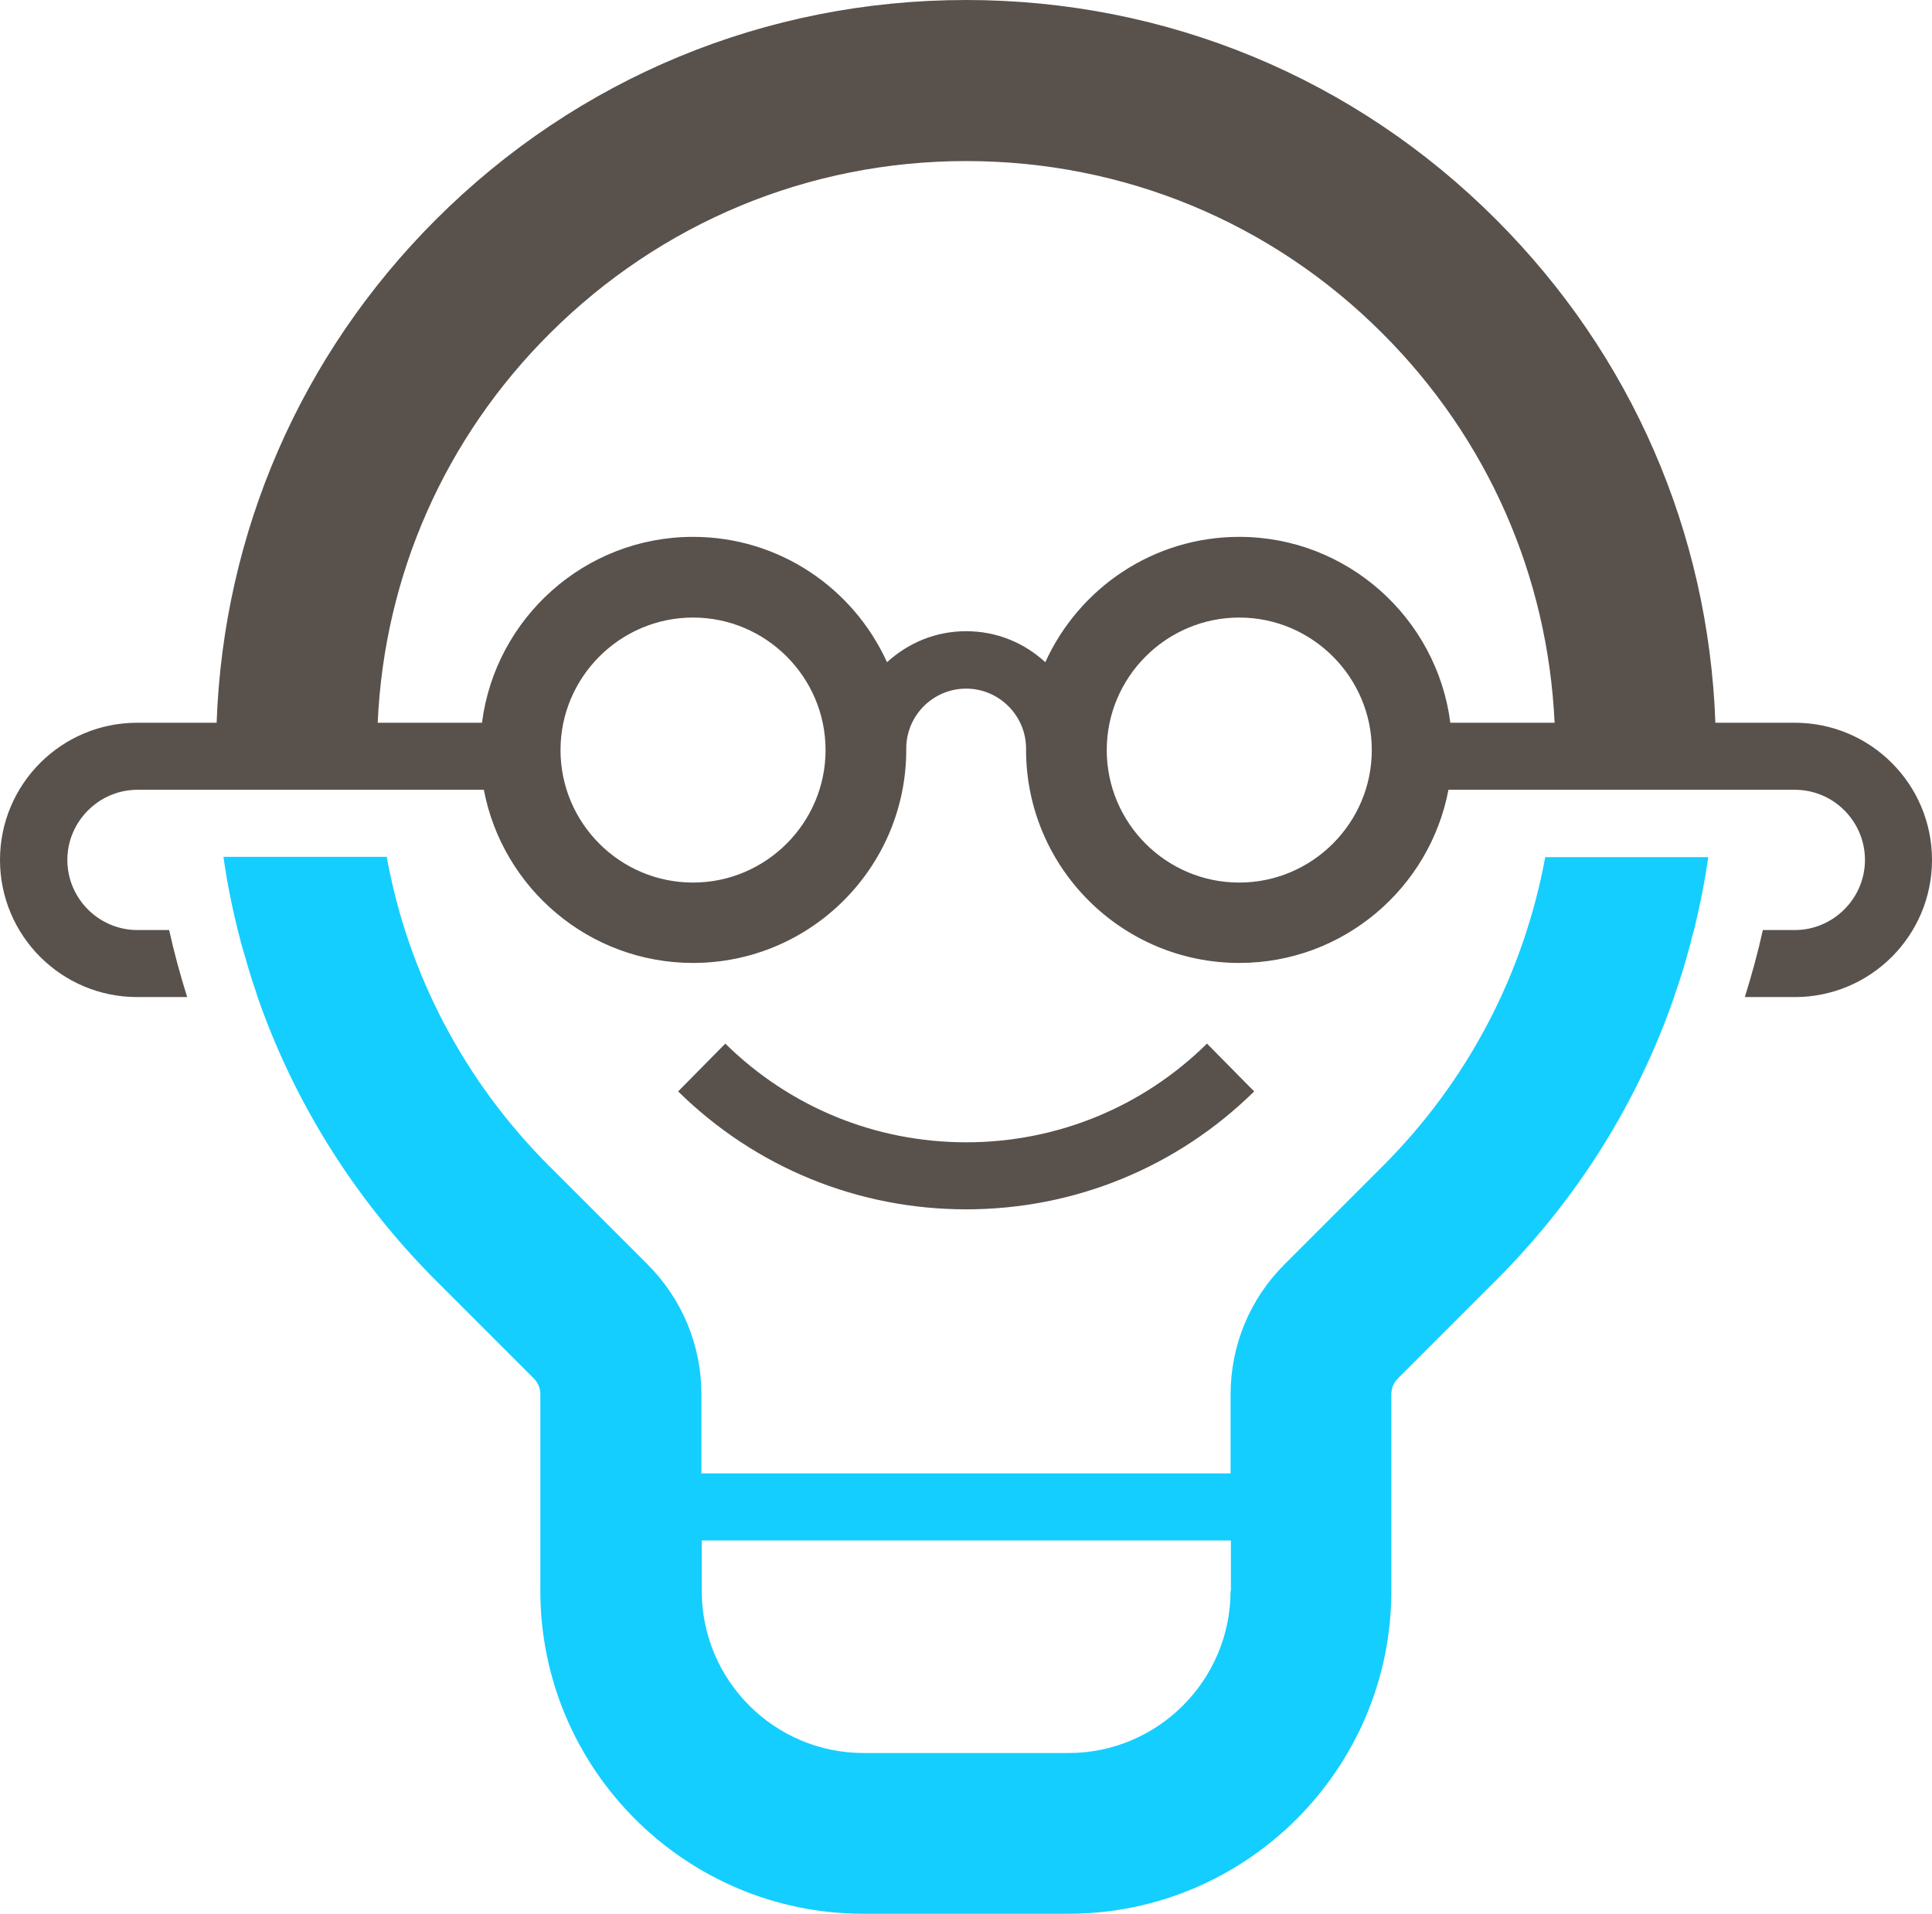
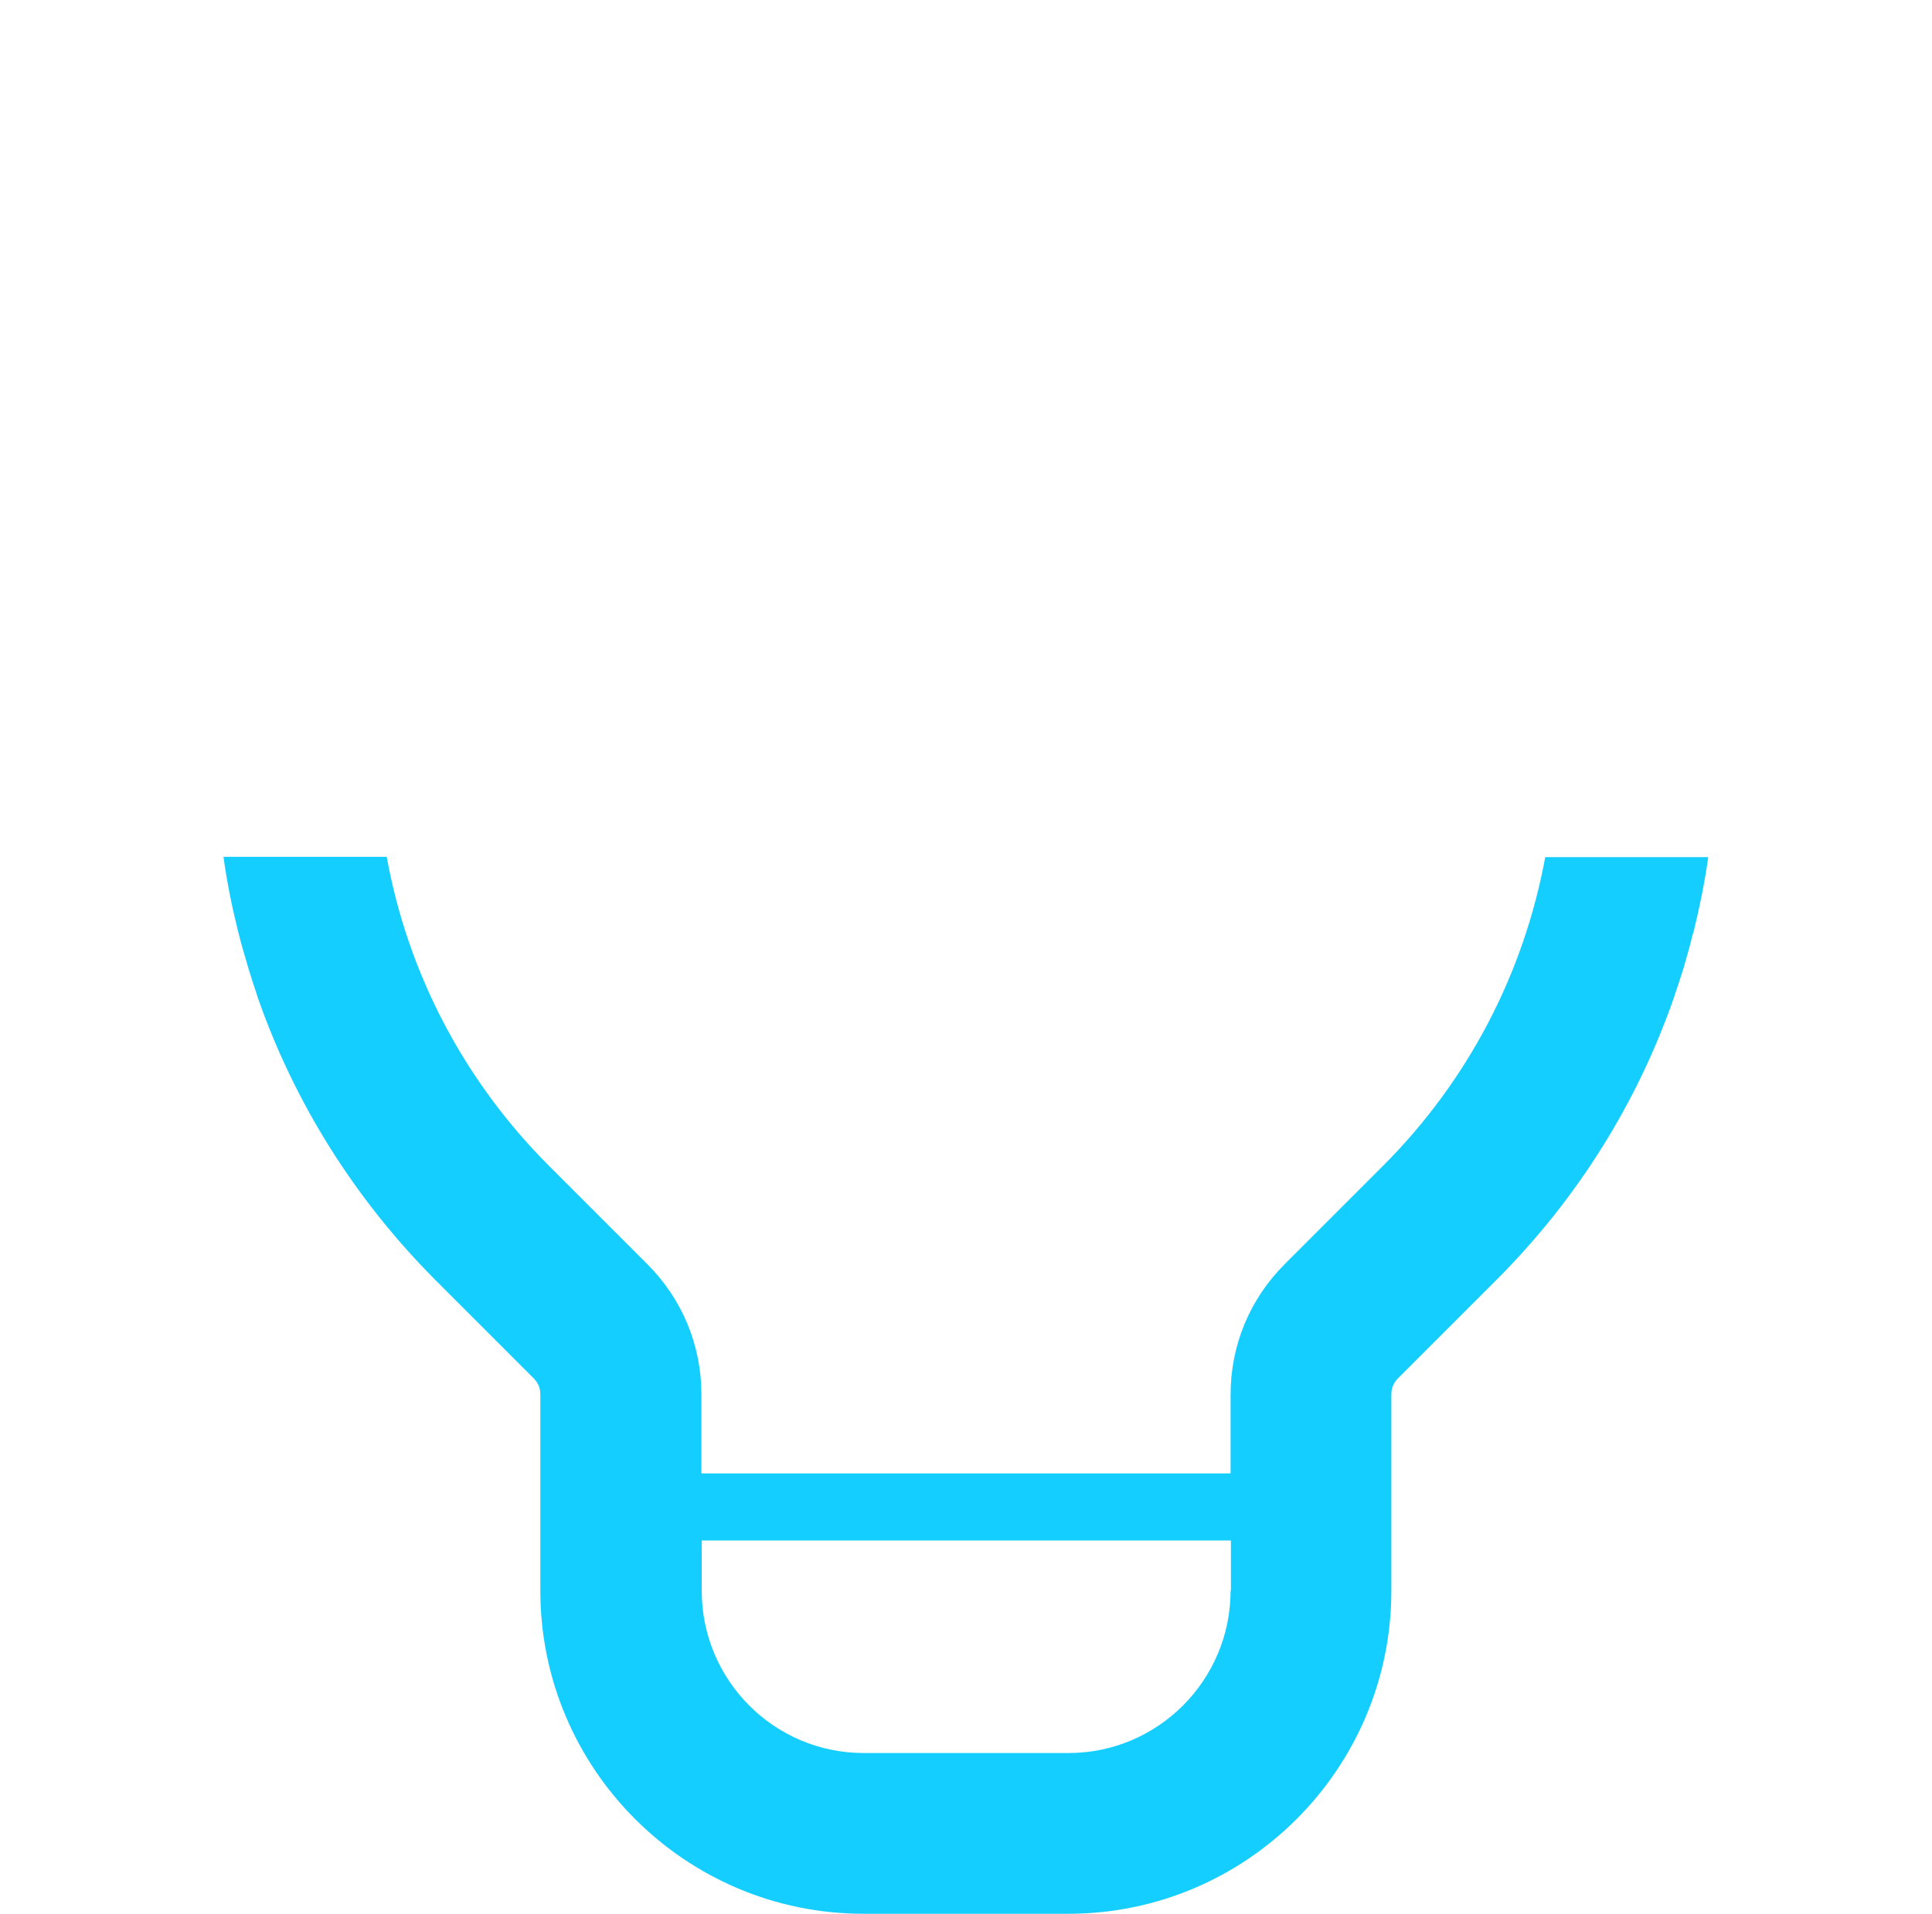
<svg xmlns="http://www.w3.org/2000/svg" id="Calque_2" data-name="Calque 2" viewBox="0 0 62.25 61.67">
  <defs>
    <style>      .cls-1 {        fill: #59514c;      }      .cls-1, .cls-2 {        stroke-width: 0px;      }      .cls-2 {        fill: #14ceff;      }    </style>
  </defs>
  <g id="elemente">
    <g>
      <path class="cls-2" d="m49.79,27.61c-.69,3.76-2.49,7.22-5.24,9.97l-3.16,3.16c-1.12,1.12-1.74,2.61-1.74,4.2v2.54h-17.05v-2.54c0-1.59-.62-3.08-1.74-4.2l-3.16-3.16c-2.76-2.76-4.56-6.22-5.24-9.97h-5.26c.11.8.27,1.59.46,2.36h0c.02.08.04.15.06.23.05.21.11.41.17.61.04.13.07.25.11.38.08.26.16.52.25.78.02.05.03.11.05.16h0c1.18,3.39,3.12,6.5,5.73,9.12l3.16,3.16c.15.15.22.32.22.53v6.32c0,5.74,4.67,10.41,10.41,10.41h6.6c5.74,0,10.41-4.67,10.41-10.41v-6.32c0-.21.07-.38.22-.53l3.16-3.16c2.61-2.61,4.55-5.72,5.73-9.12h0s.02-.07.03-.1c.1-.28.19-.57.28-.85.03-.11.06-.21.09-.32.06-.22.13-.45.18-.68.02-.07.04-.14.06-.2h0c.19-.78.35-1.57.46-2.36h-5.26Zm-10.14,23.65c0,2.88-2.34,5.23-5.22,5.23h-6.6c-2.88,0-5.22-2.34-5.22-5.23v-1.62h17.05v1.62Z" />
-       <path class="cls-1" d="m57.83,23.29h-2.56c-.22-6.13-2.7-11.85-7.06-16.21C43.65,2.51,37.58,0,31.13,0s-12.52,2.51-17.09,7.08c-4.36,4.36-6.84,10.09-7.06,16.21h-2.56c-2.44,0-4.42,1.98-4.42,4.42s1.98,4.42,4.42,4.42h1.61c-.22-.71-.42-1.43-.58-2.16h-1.02c-1.25,0-2.26-1.02-2.26-2.26s1.02-2.26,2.26-2.26h2.57s5.2,0,5.2,0h0s3.39,0,3.39,0c.6,3.17,3.39,5.58,6.74,5.58,3.79,0,6.87-3.08,6.87-6.87,0-.01,0-.03,0-.04h0c0-1.07.87-1.93,1.93-1.93s1.93.87,1.93,1.93h0s0,.03,0,.04c0,3.79,3.08,6.87,6.87,6.87,3.35,0,6.14-2.41,6.74-5.58h3.39s5.2,0,5.2,0h0s2.57,0,2.57,0c1.25,0,2.26,1.02,2.26,2.26s-1.02,2.26-2.26,2.26h-1.03c-.16.73-.36,1.45-.58,2.16h1.61c2.44,0,4.42-1.98,4.42-4.42s-1.98-4.42-4.42-4.42Zm-35.5,5.15c-2.36,0-4.27-1.92-4.27-4.27s1.92-4.27,4.27-4.27,4.27,1.92,4.27,4.27-1.92,4.27-4.27,4.27Zm17.6,0c-2.36,0-4.27-1.92-4.27-4.27s1.92-4.27,4.27-4.27,4.27,1.92,4.27,4.27-1.92,4.27-4.27,4.27Zm6.8-5.15c-.43-3.37-3.32-5.99-6.8-5.99-2.78,0-5.17,1.66-6.25,4.04-.67-.62-1.56-1-2.55-1s-1.87.38-2.55,1c-1.08-2.38-3.47-4.04-6.25-4.04-3.49,0-6.37,2.62-6.8,5.99h-3.36c.21-4.74,2.16-9.17,5.54-12.54,3.59-3.58,8.35-5.56,13.42-5.56s9.84,1.97,13.42,5.56c3.38,3.38,5.32,7.8,5.54,12.54h-3.36Z" />
-       <path class="cls-1" d="m40.41,35.17l-1.52-1.54c-2.08,2.05-4.84,3.18-7.76,3.18s-5.68-1.13-7.76-3.18l-1.52,1.54c2.49,2.45,5.79,3.8,9.28,3.8s6.79-1.35,9.28-3.8Z" />
    </g>
  </g>
</svg>